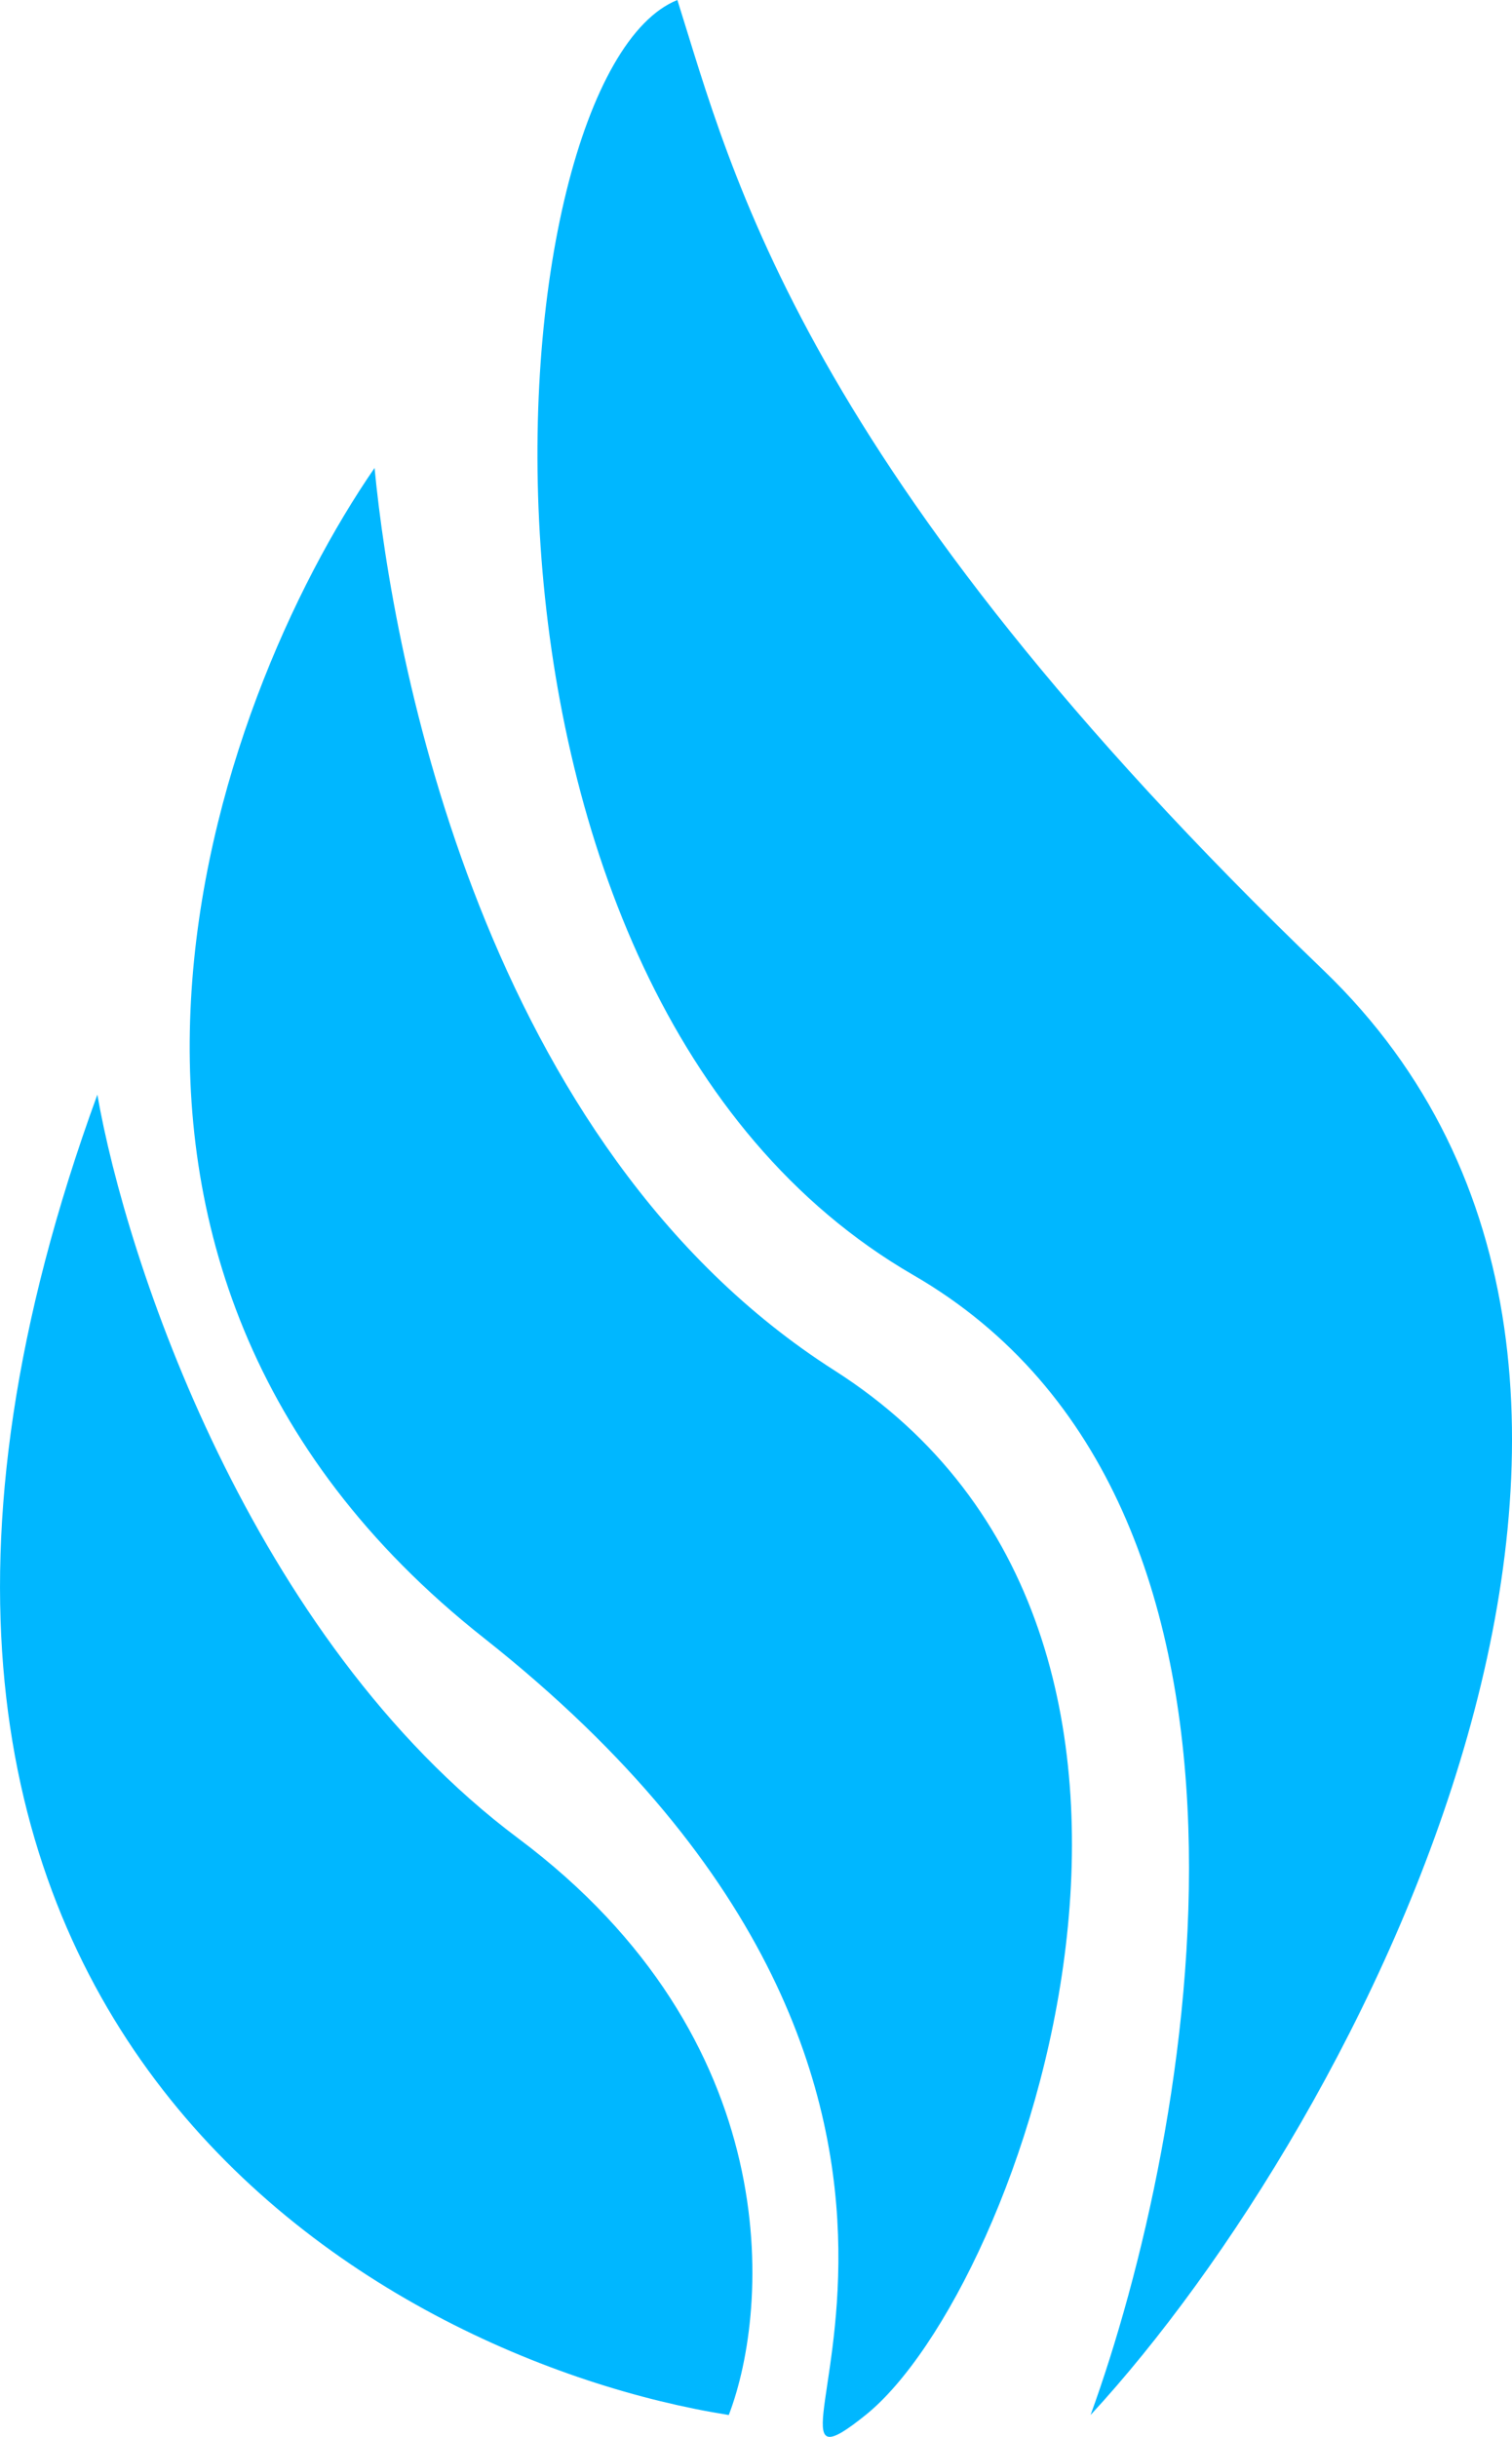
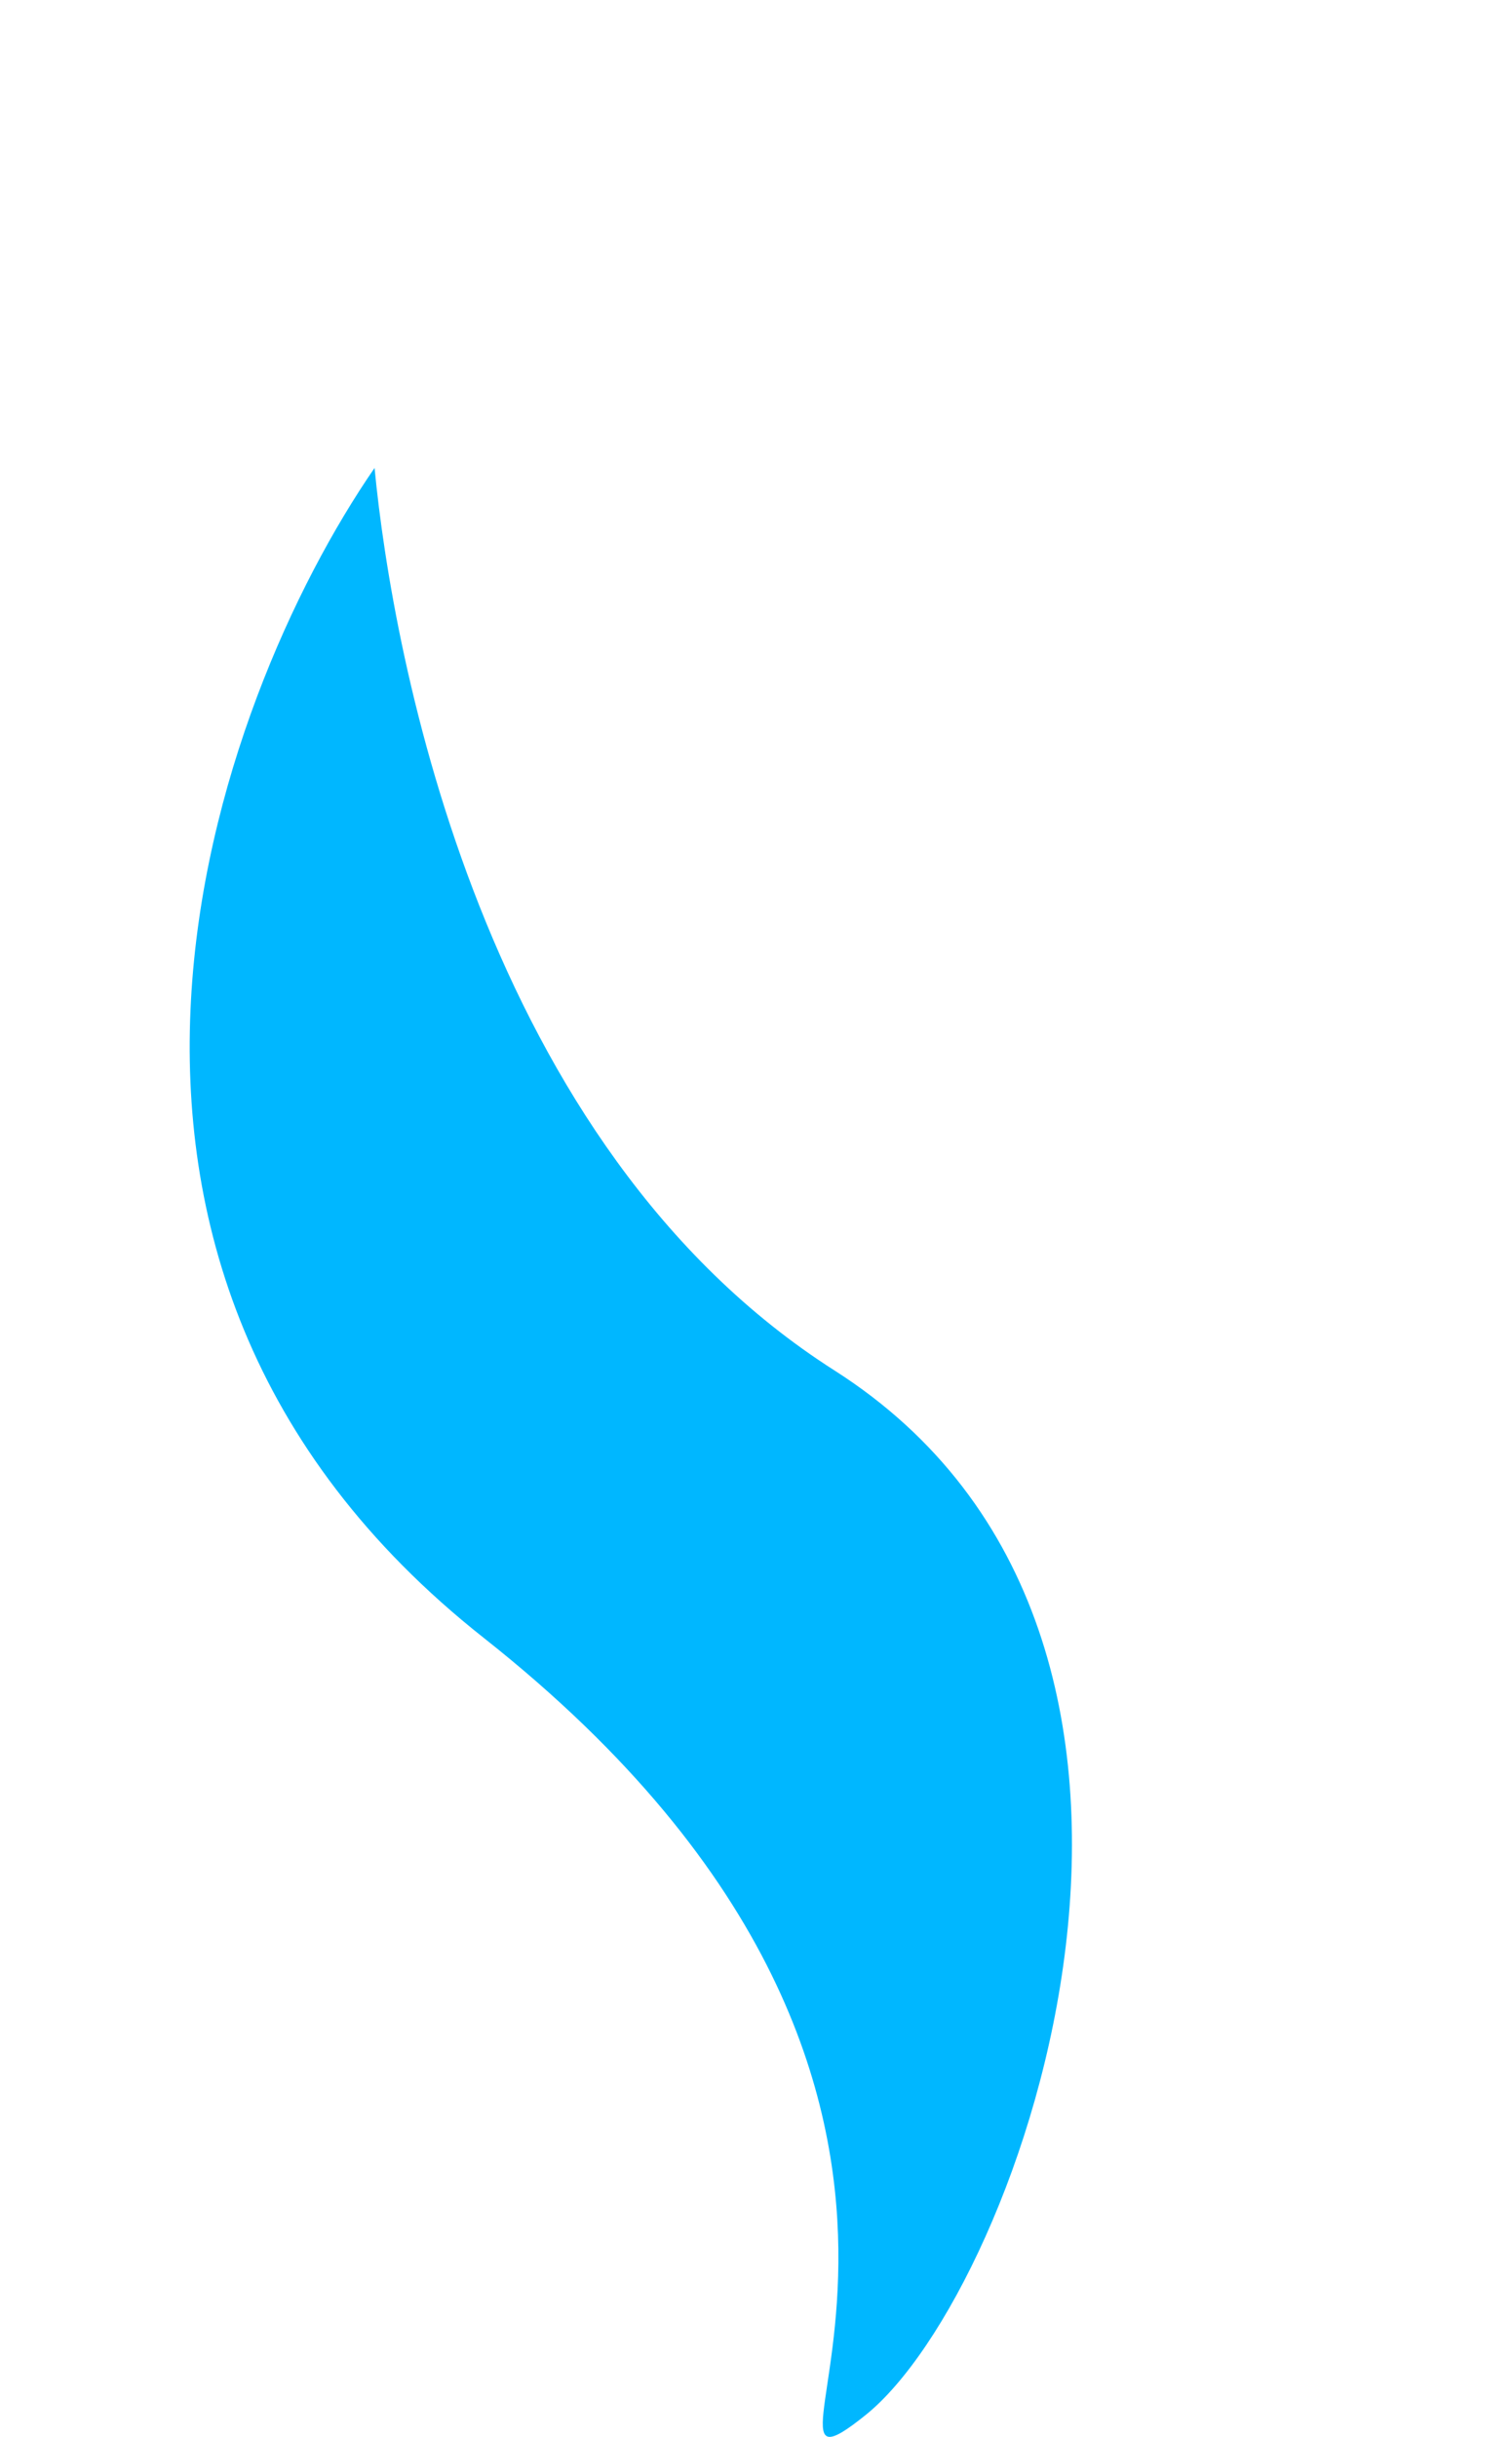
<svg xmlns="http://www.w3.org/2000/svg" width="18" height="29" viewBox="0 0 18 29" fill="none">
-   <path d="M1.159 13.027C1.499 14.983 2.978 19.491 6.17 21.878C9.362 24.265 9.171 27.447 8.676 28.74C4.5 28.077 -2.85 24.006 1.159 13.027Z" fill="#00B7FF" />
  <path d="M4.459 5.569C4.675 7.823 5.75 13.643 9.934 16.309C14.927 19.491 12.161 27.248 10.305 28.74C8.449 30.232 12.811 25.061 5.758 19.491C0.116 15.036 2.541 8.353 4.459 5.569Z" fill="#00B7FF" />
-   <path d="M8.064 0C8.714 2.055 9.536 5.569 15.758 11.549C20.806 16.402 16.2 25.259 12.983 28.74C14.189 25.425 15.583 17.899 10.873 15.174C5.042 11.802 5.837 0.895 8.064 0Z" fill="#00B7FF" />
</svg>